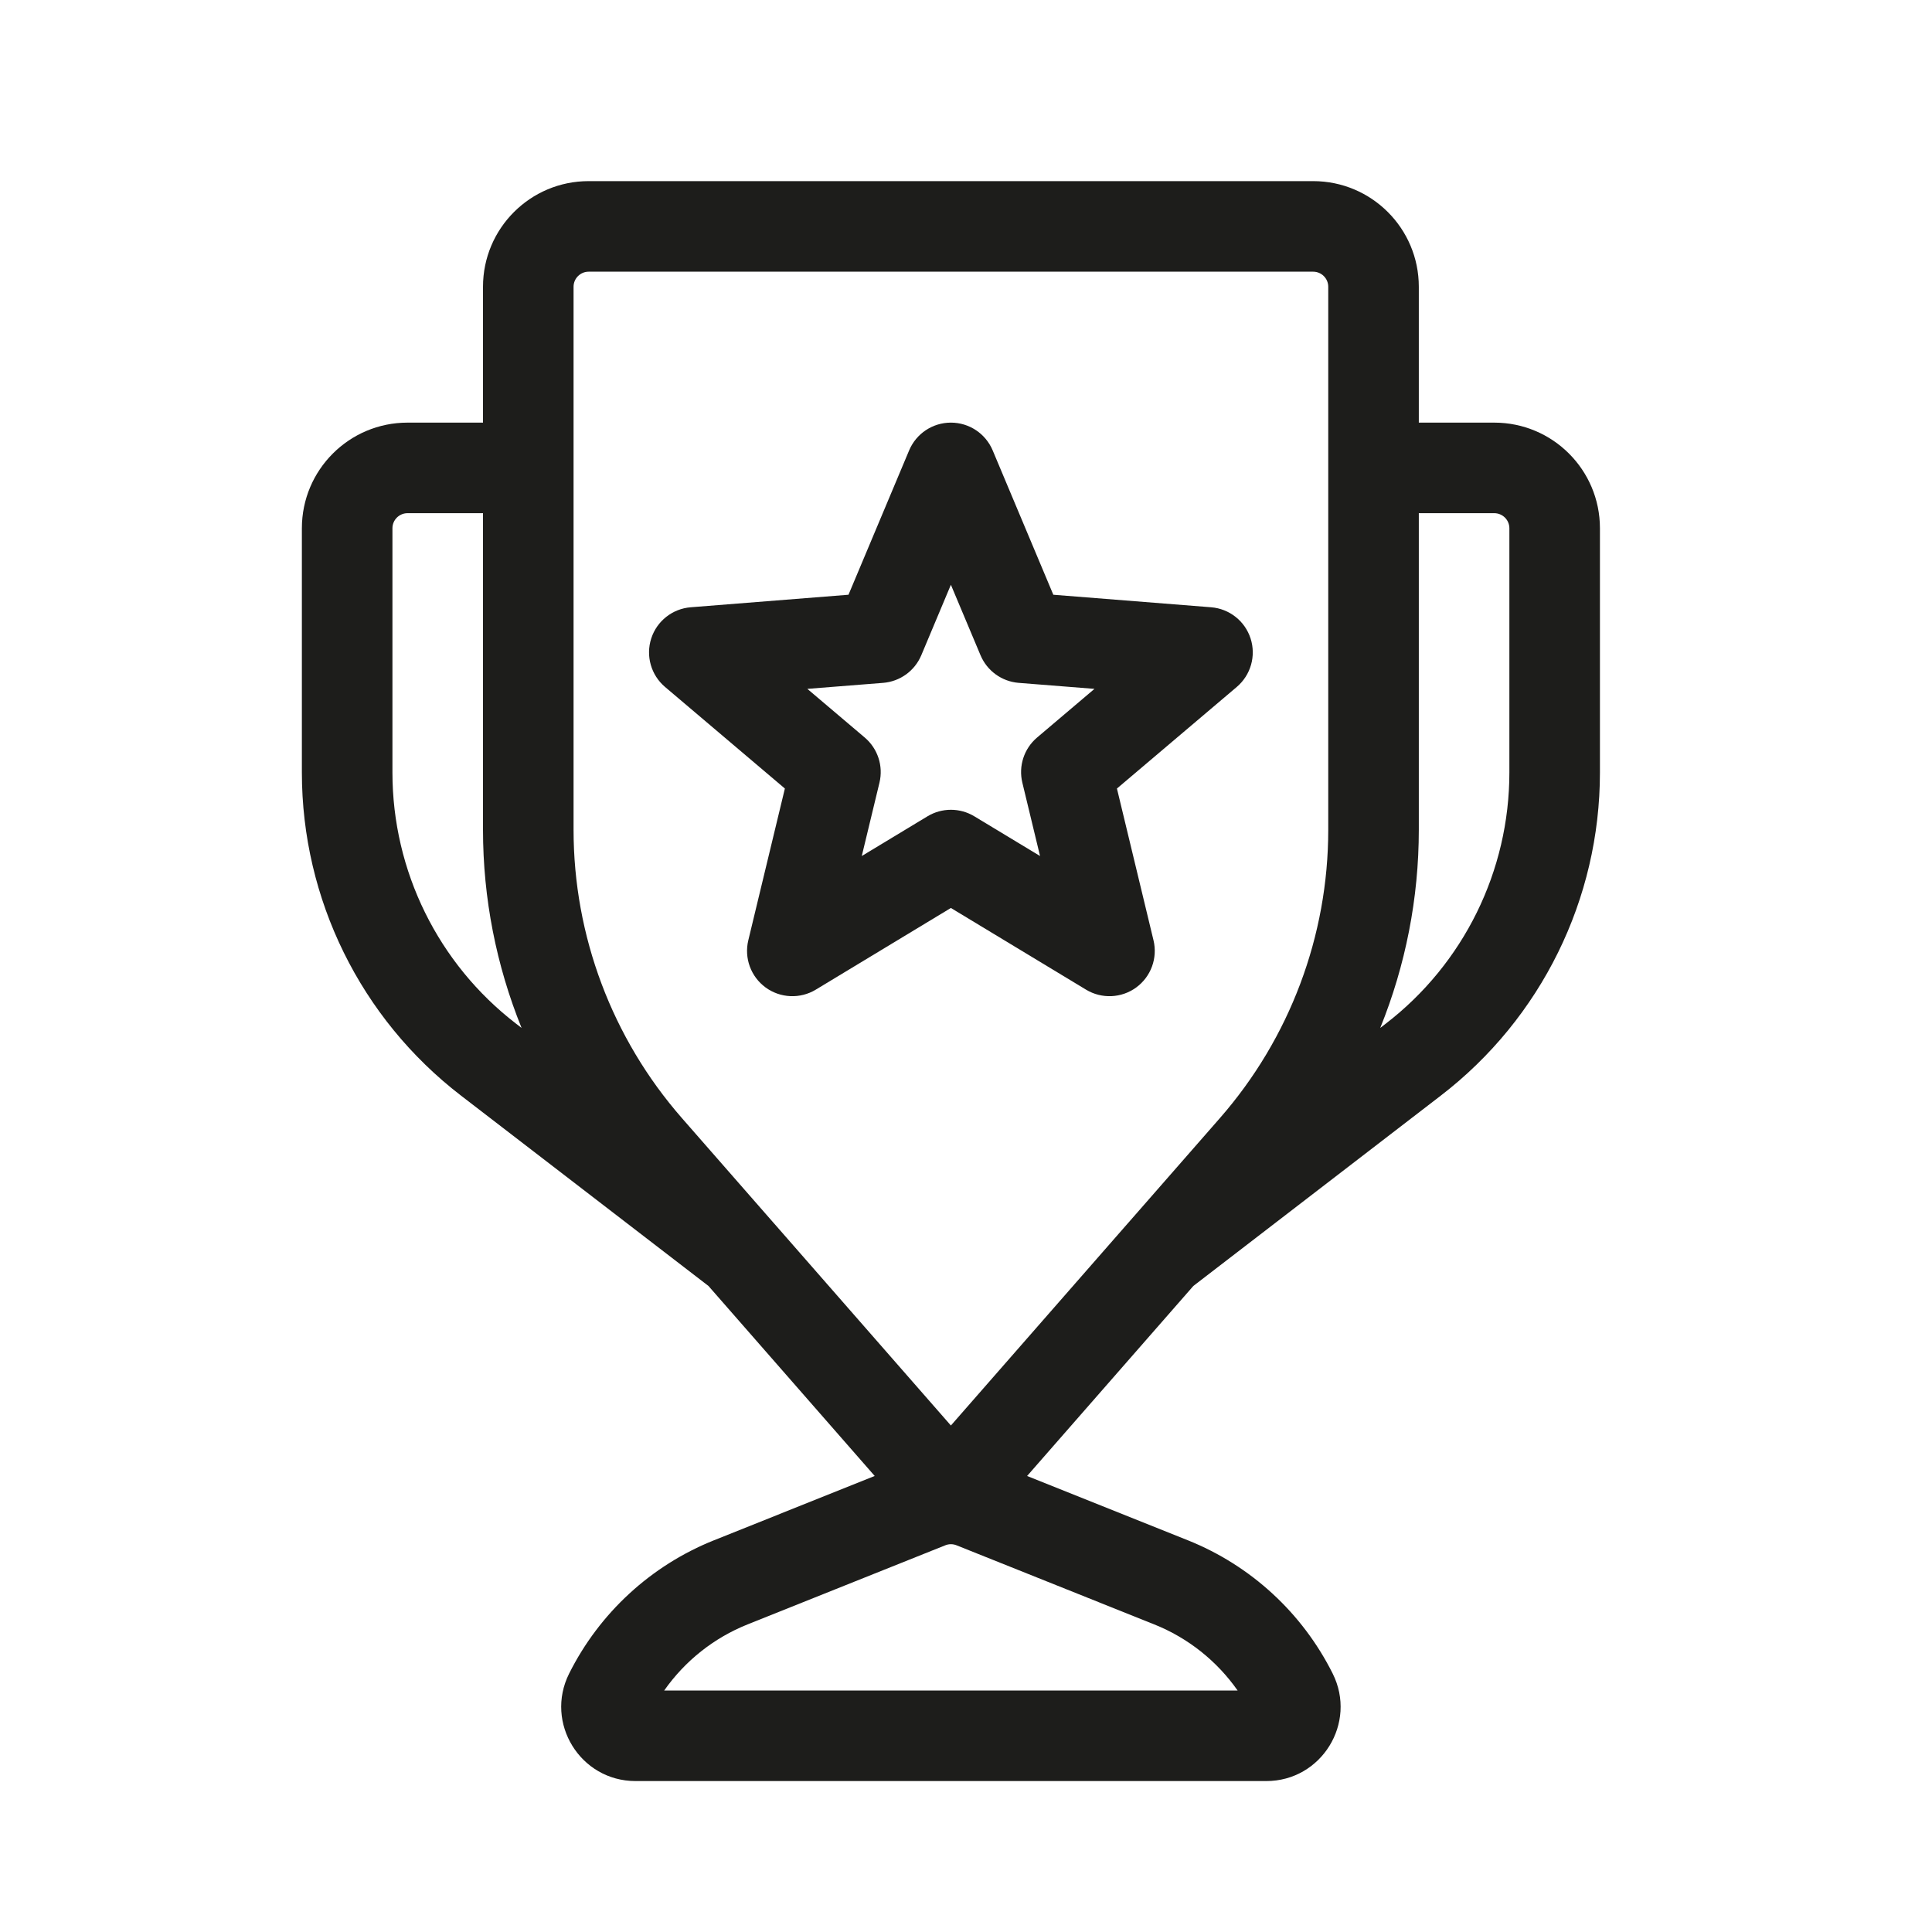
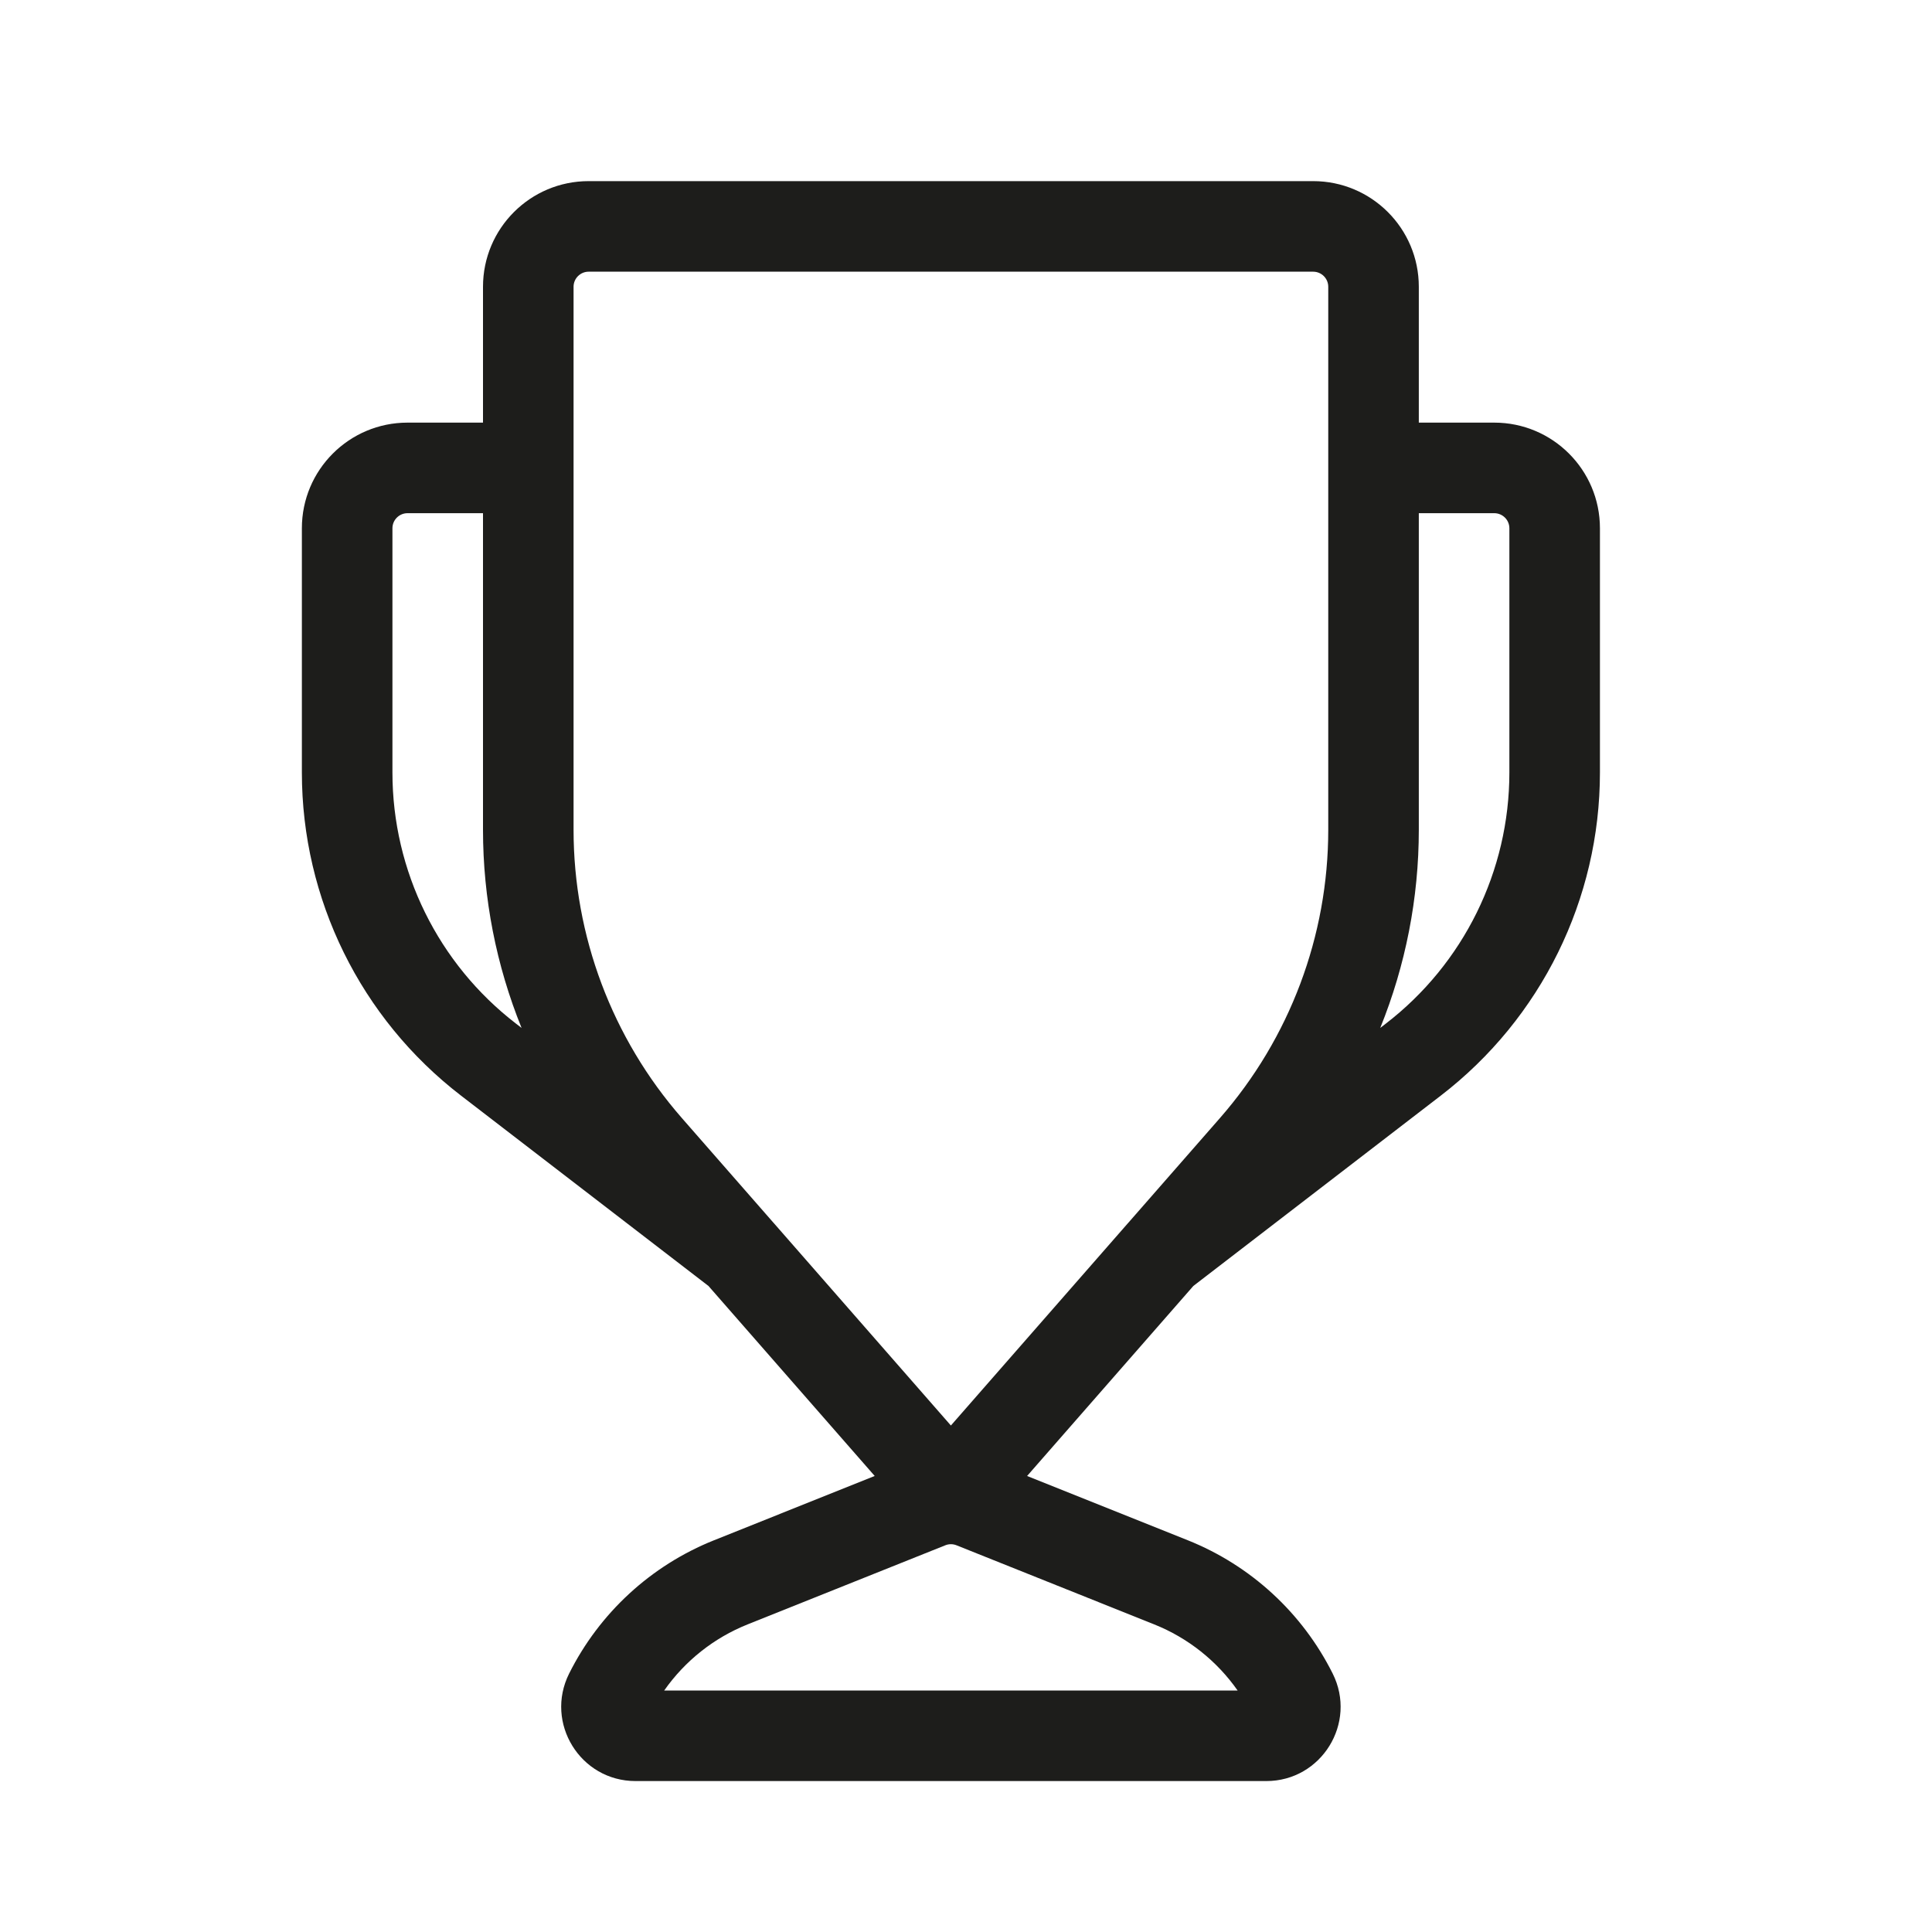
<svg xmlns="http://www.w3.org/2000/svg" width="56" height="56" viewBox="0 0 56 56" fill="none">
-   <path fill-rule="evenodd" clip-rule="evenodd" d="M28.773 13.054C28.568 12.567 28.091 12.25 27.562 12.25C27.034 12.25 26.557 12.567 26.352 13.054L24.594 17.239L20.021 17.602C19.491 17.644 19.039 18.001 18.876 18.507C18.713 19.013 18.871 19.567 19.276 19.911L22.75 22.856L21.69 27.255C21.566 27.77 21.763 28.309 22.191 28.622C22.618 28.934 23.192 28.96 23.645 28.686L27.562 26.318L31.48 28.686C31.933 28.96 32.507 28.934 32.934 28.622C33.362 28.309 33.559 27.77 33.435 27.255L32.375 22.856L35.849 19.911C36.254 19.567 36.412 19.013 36.249 18.507C36.086 18.001 35.634 17.644 35.104 17.602L30.531 17.239L28.773 13.054ZM26.704 18.993L27.562 16.95L28.421 18.993C28.611 19.445 29.038 19.754 29.527 19.793L31.724 19.967L30.061 21.377C29.683 21.697 29.517 22.203 29.633 22.685L30.146 24.812L28.241 23.661C27.824 23.409 27.301 23.409 26.884 23.661L24.979 24.812L25.492 22.685C25.608 22.203 25.442 21.697 25.064 21.377L23.401 19.967L25.598 19.793C26.087 19.754 26.514 19.445 26.704 18.993Z" fill="#1D1D1B" />
  <path fill-rule="evenodd" clip-rule="evenodd" d="M14 8.312C14 6.621 15.371 5.25 17.062 5.25H38.062C39.754 5.25 41.125 6.621 41.125 8.312V12.25H43.312C45.004 12.25 46.375 13.621 46.375 15.312V22.392C46.375 26.06 44.672 29.519 41.765 31.755L34.59 37.274L29.771 42.782L34.428 44.645C36.255 45.376 37.749 46.751 38.629 48.51C39.344 49.941 38.304 51.625 36.704 51.625H18.421C16.821 51.625 15.781 49.941 16.496 48.51C17.376 46.751 18.87 45.376 20.697 44.645L25.354 42.782L20.535 37.274L13.36 31.755C10.453 29.519 8.75 26.06 8.75 22.392V15.312C8.75 13.621 10.121 12.25 11.812 12.25H14V8.312ZM22.409 35.43C22.421 35.443 22.432 35.456 22.443 35.468L27.562 41.319L32.682 35.468C32.693 35.456 32.704 35.443 32.716 35.43L35.361 32.407C37.385 30.094 38.5 27.125 38.5 24.052V8.312C38.5 8.071 38.304 7.875 38.062 7.875H17.062C16.821 7.875 16.625 8.071 16.625 8.312V24.052C16.625 27.125 17.741 30.094 19.764 32.407L22.409 35.43ZM14 24.052V14.875H11.812C11.571 14.875 11.375 15.071 11.375 15.312V22.392C11.375 25.245 12.7 27.935 14.961 29.674L15.118 29.795C14.385 27.985 14 26.037 14 24.052ZM40.007 29.795L40.164 29.674C42.425 27.935 43.75 25.245 43.75 22.392V15.312C43.75 15.071 43.554 14.875 43.312 14.875H41.125V24.052C41.125 26.037 40.74 27.985 40.007 29.795ZM27.4 44.791L21.672 47.083C20.69 47.475 19.852 48.144 19.252 49H35.873C35.273 48.144 34.435 47.475 33.453 47.083L27.725 44.791C27.621 44.749 27.504 44.749 27.4 44.791Z" fill="#1D1D1B" />
</svg>